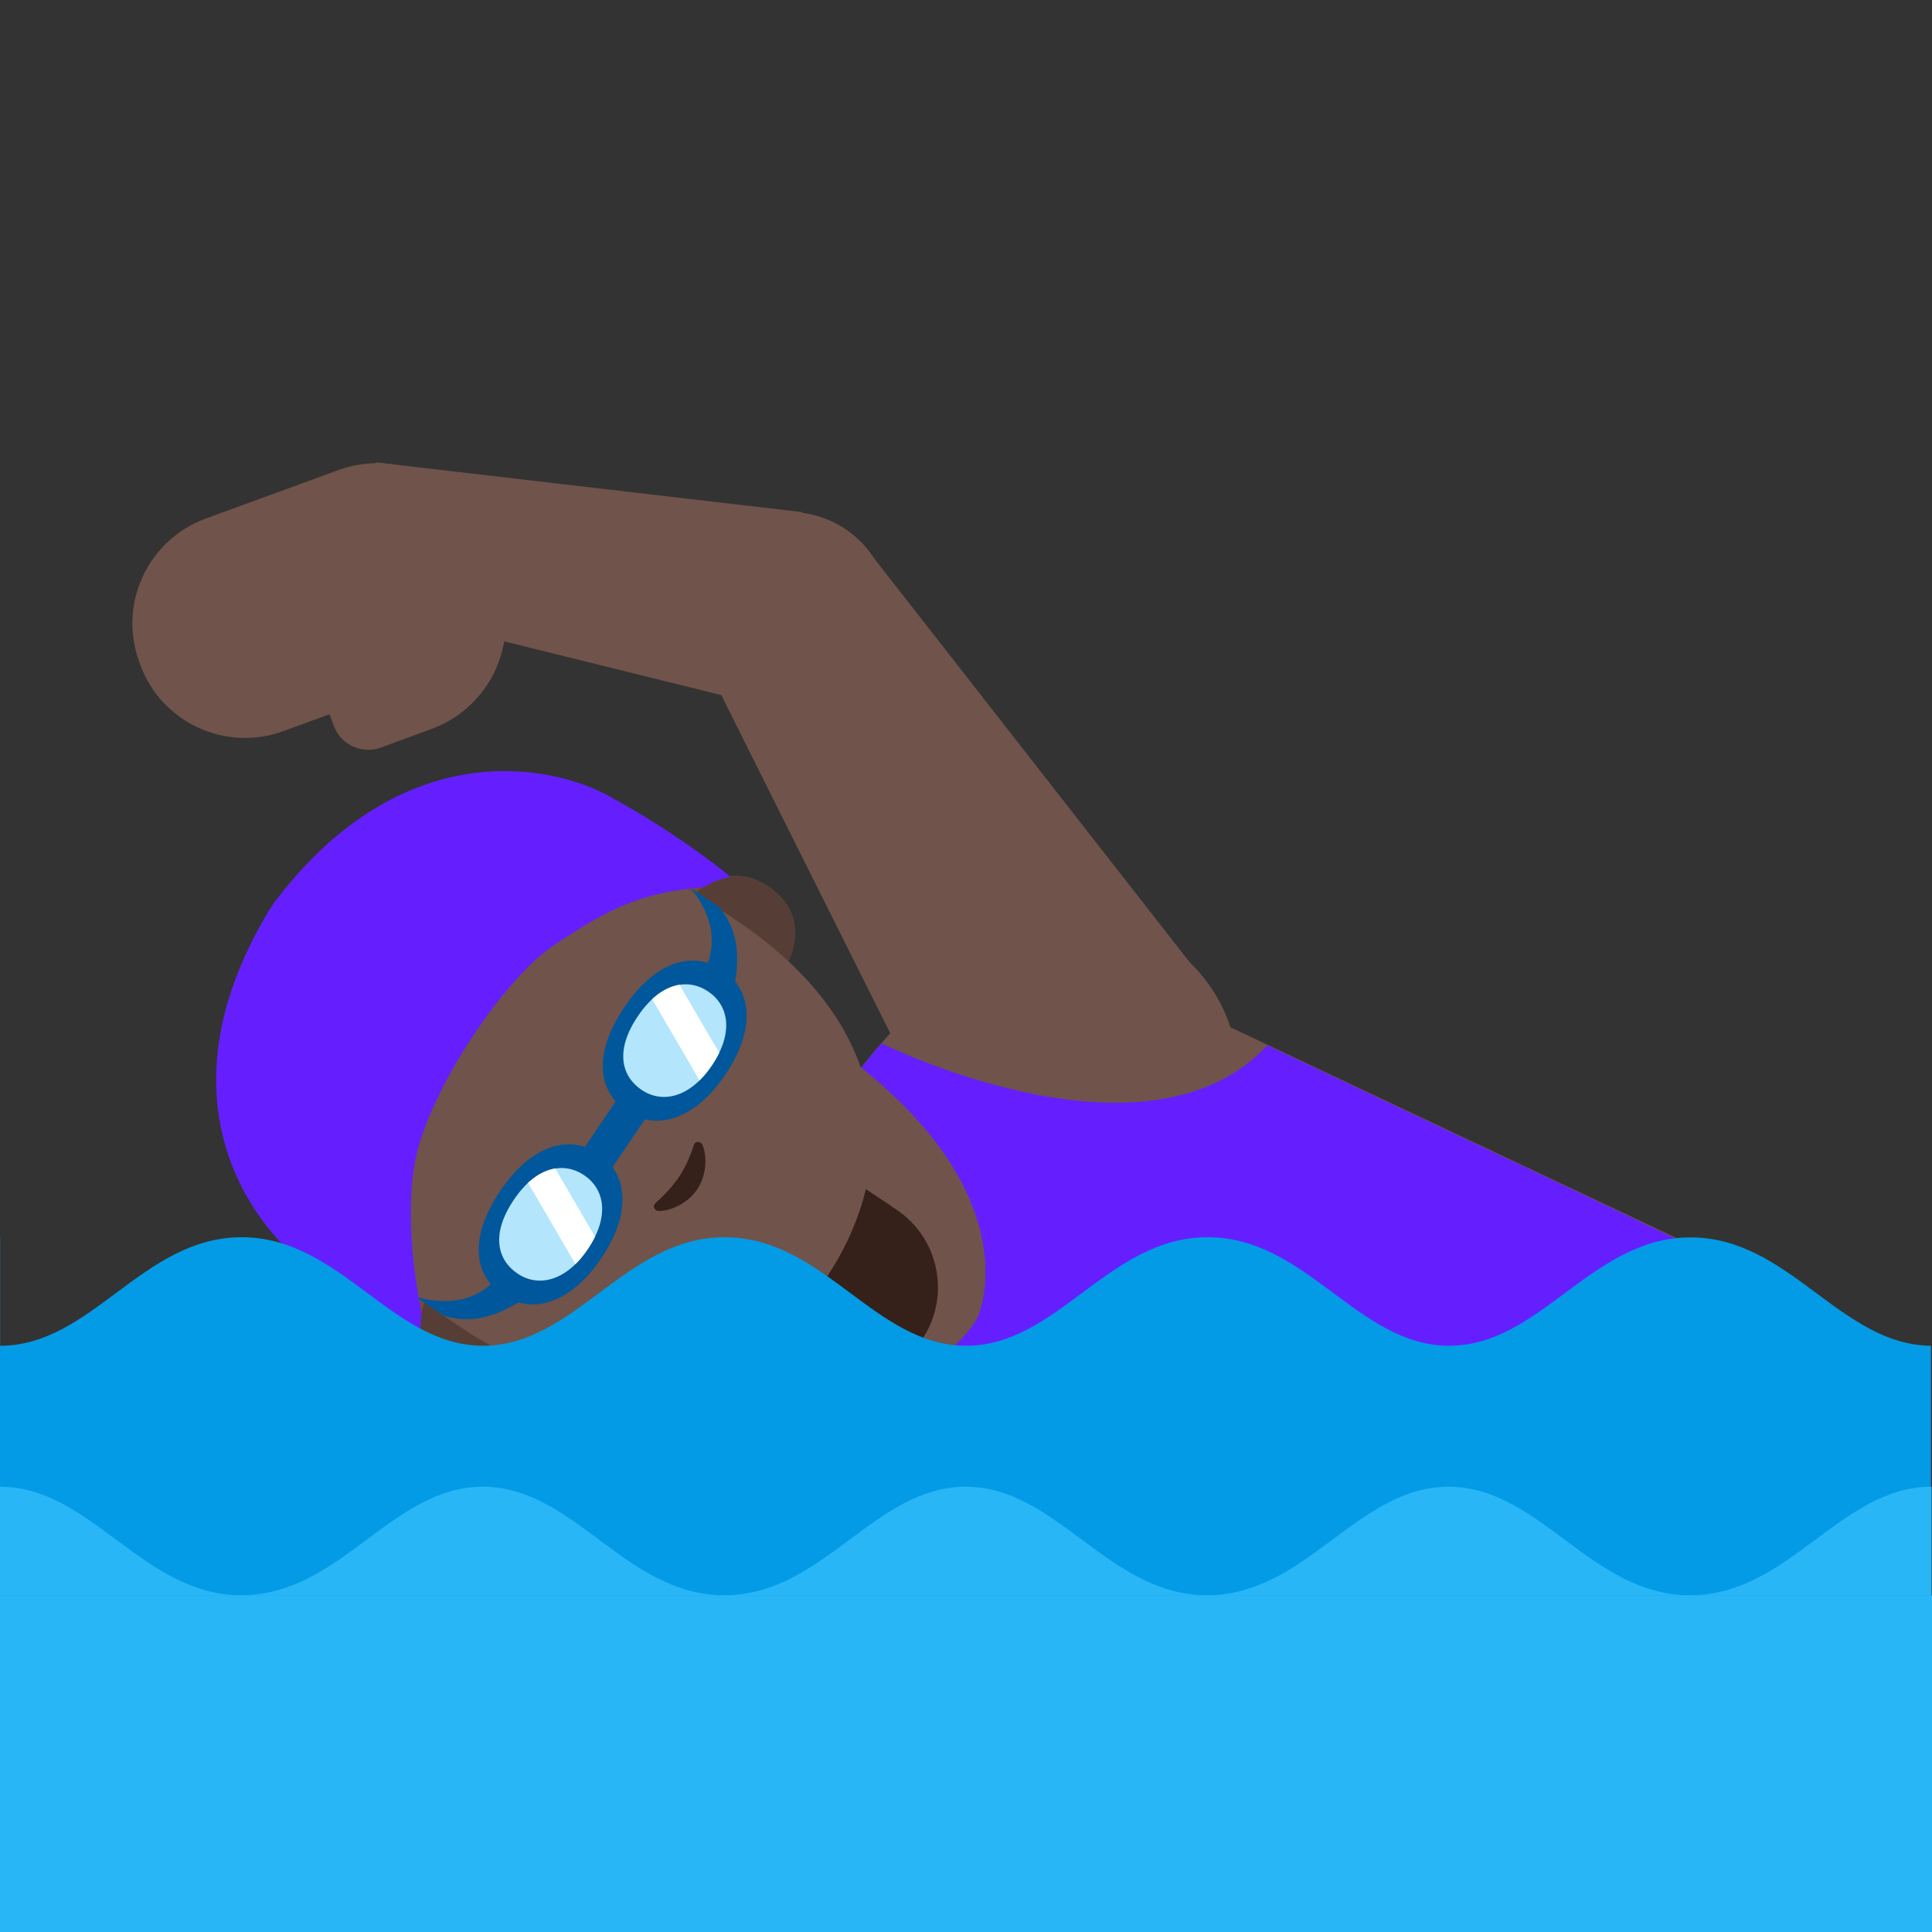
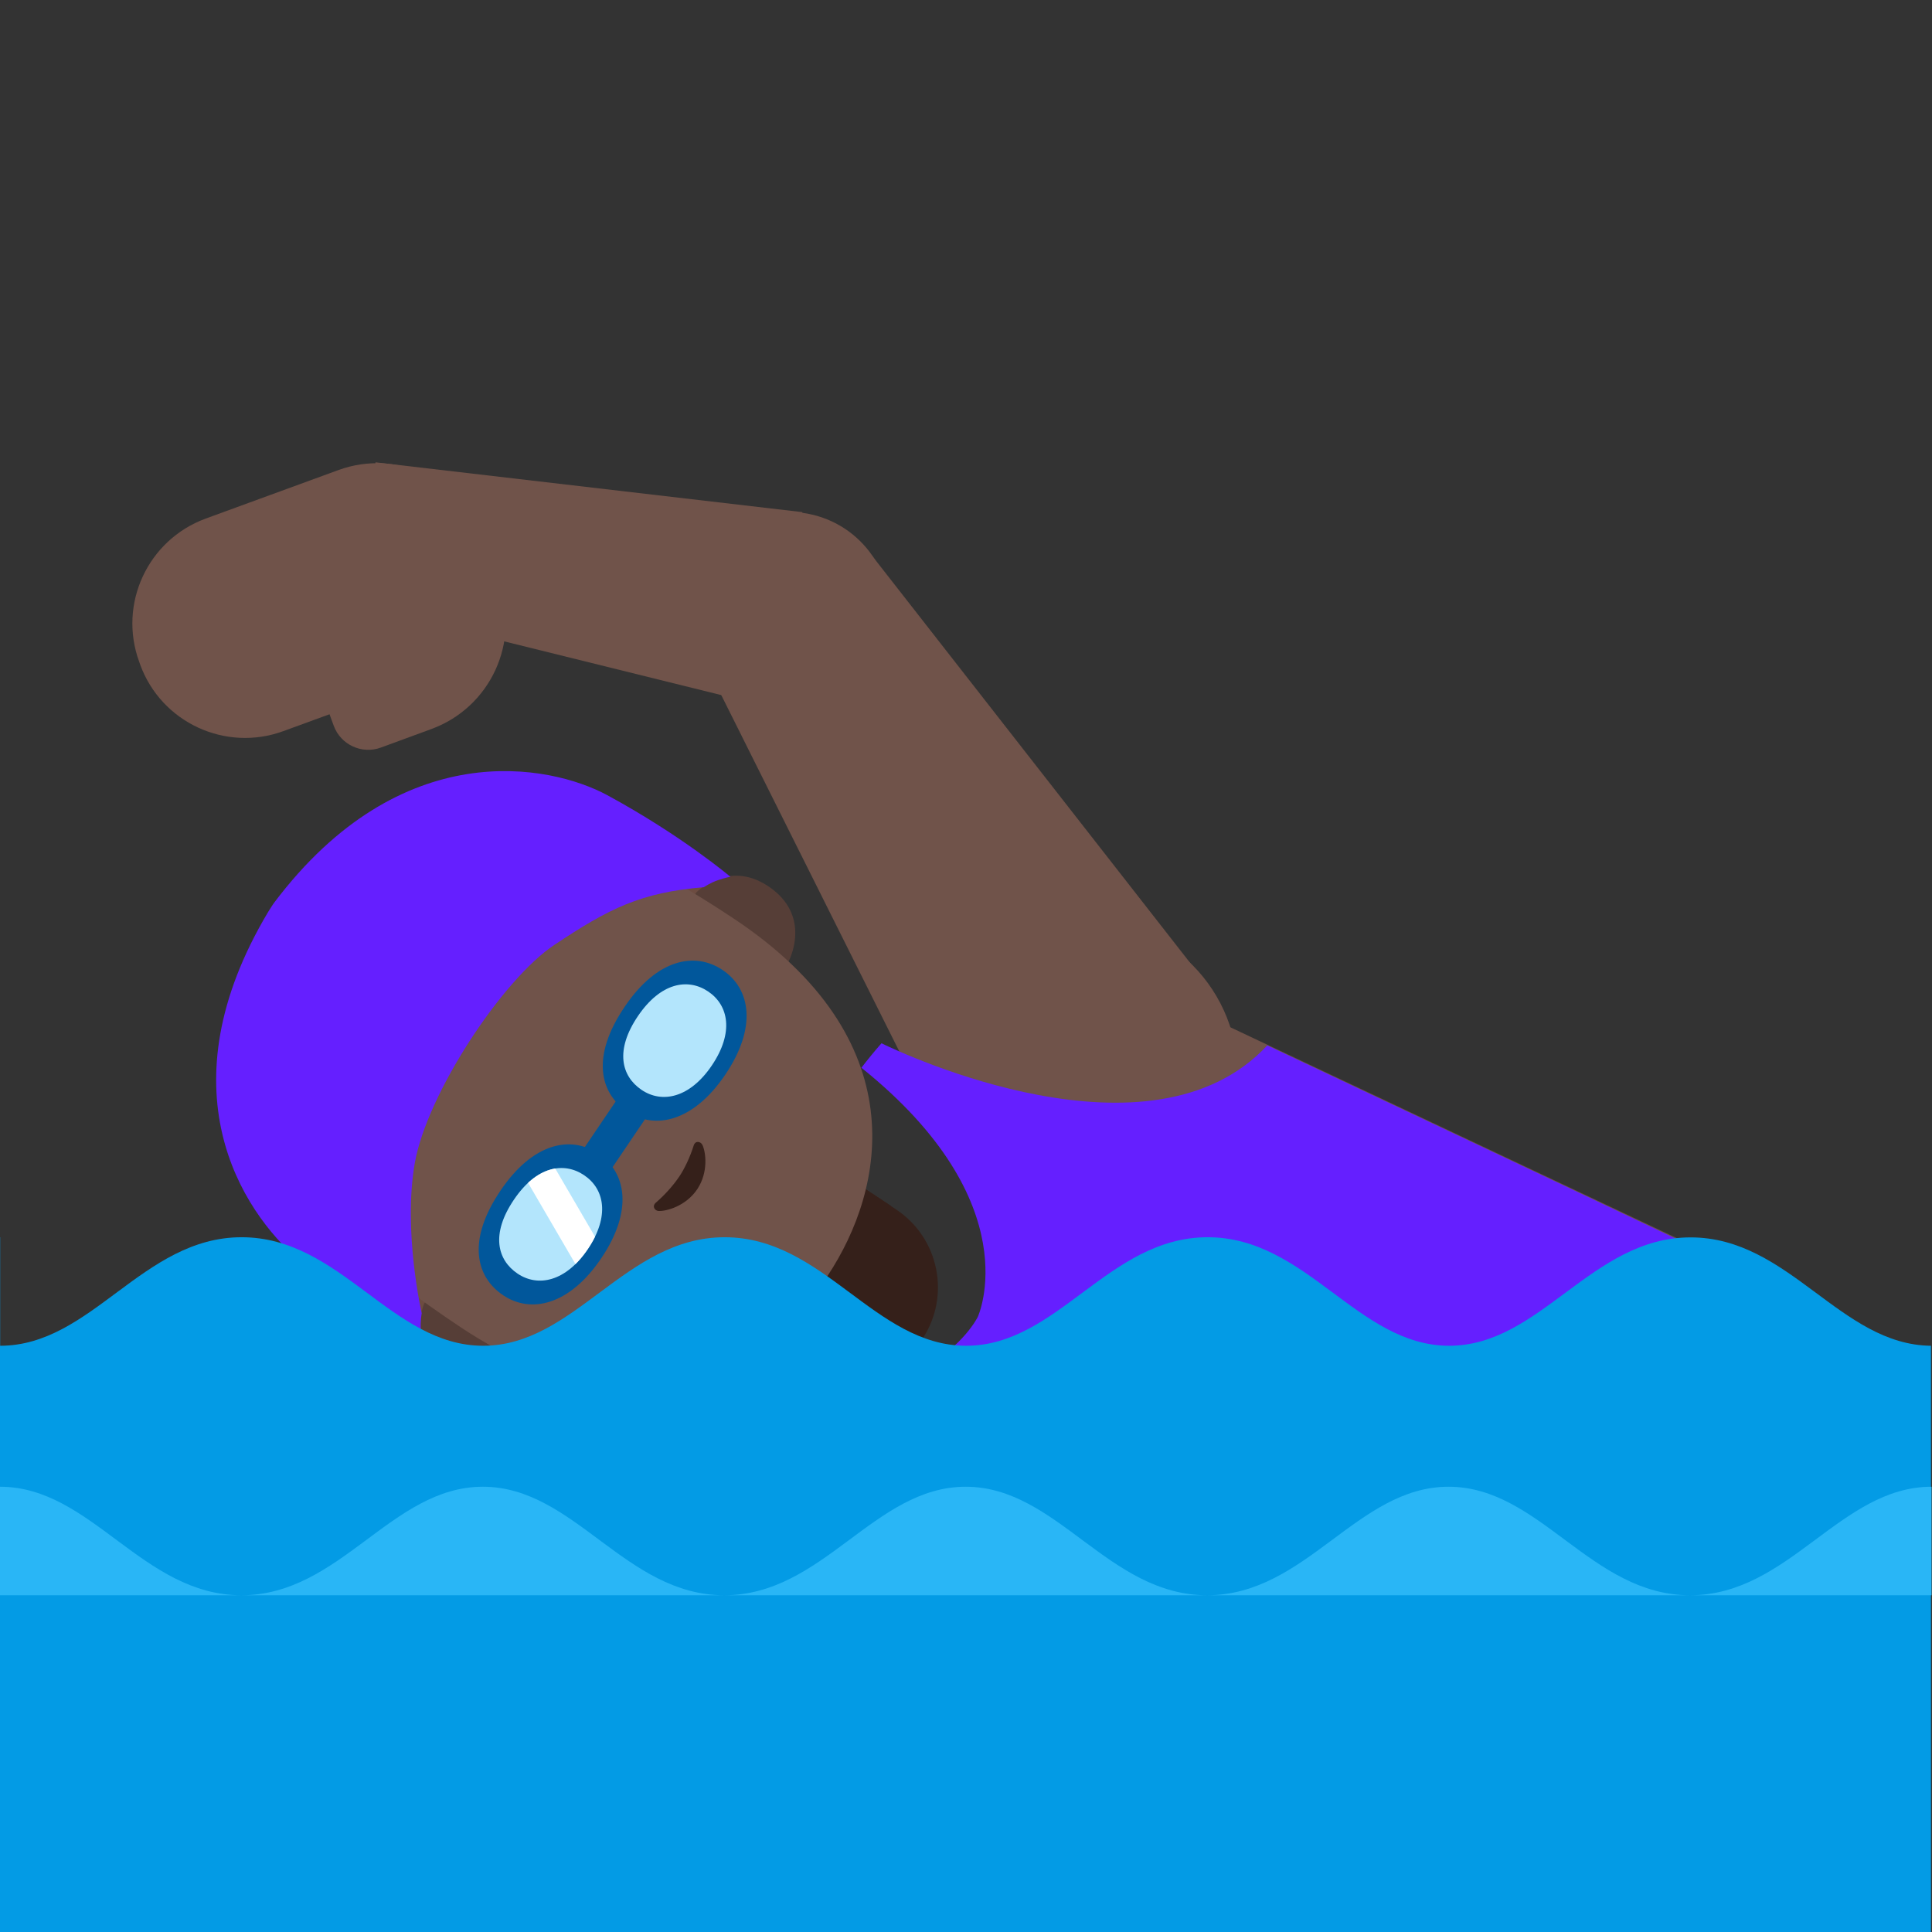
<svg xmlns="http://www.w3.org/2000/svg" xmlns:xlink="http://www.w3.org/1999/xlink" version="1.1" x="0px" y="0px" viewBox="0 0 128 128" style="enable-background:new 0 0 128 128;" xml:space="preserve">
  <rect x="0" y="0" width="128" height="128" fill="#333333" stroke="none" />
  <g id="Layer_1">
    <path style="display:none;fill:#E39E49;" d="M-1171.7,65.14c0,0,9.08-0.67,16.3,0.96l-0.12-3.1c0,0-6.36-1.17-13.24-0.79   c-2.31,0.13-5.39,0.04-7.58,0.58c-3.73,0.91-7.12,2.58-9.26,4.71l-3.59-8.76c0,0-2.76,1.94-3.14,2.33   c-0.48,0.48-1.18,0.22-1.18,0.22c-0.03,0-0.03,0.03-0.04,0.06c0.7,0.51,1.37,1.14,1.97,2c1.09,1.55,2.7,3.92,4.34,6.34   c-0.13,0.26-0.28,0.52-0.37,0.79c0,0-2.21,5.66,2.75,9.71c0,0,1.55,1.49,5.83,1.63c2.2,3.95-0.76,6.59-0.76,6.59   c-4.16,3.61-9.08-0.39-9.08-0.39c-0.95-0.57-4.31-4.34-5.67-5.9l-5.96-7.22c0,0,0.19,0.93-0.19,1.32   c-0.48,0.48-1.18,0.22-1.18,0.22c-0.02,0-0.02,0.03-0.03,0.04c0.46,0.36,0.93,0.77,1.38,1.28c2.15,2.41,4.7,5.61,6.65,8.14   l-0.01-0.03l0.93,1.23c3.47,4.37,3.18,5.78,3.18,5.78c0.14,3.69-3.93,4.96-3.93,4.96c-3.8,1.39-7.62-2.23-7.62-2.23   c-1.29-1.2-6.24-6.2-6.24-6.2l3.31,6.1c3.03,3.5,5.79,4.41,5.79,4.41c5.79,2.12,9.63-2.14,9.63-2.14c1.4-1.67,1.41-3.46,1.41-3.46   c0.03-1.06-0.23-2.09-0.64-3.06c5.56,2.93,9.77-0.44,9.77-0.44c3.51-3.15,2.59-7.24,1.91-9.08c0.61-0.05,1.25-0.12,1.95-0.23   c3.47-0.53,5.64-0.87,7.86-0.78c0,0,6.12,0.22,7.5,3.87c0,0,0.48,1.69-0.04,3.99c0,0-0.11,1.81,1.04,1.91   c0.6,0.05,1.86-0.64,2.48-1.6c0,0,0.78-1.01,0.67-3.07c0,0,0.19-3.18-3.4-5.57c0,0-2.5-1.82-5.56-2.1   c-3.26-0.31-4.43-0.5-9.53,0.24c0,0-5.44,0.96-9.26-0.56c0,0-3.22-1.45-2.05-5.45C-1184.69,72.38-1182.99,66.25-1171.7,65.14z" />
  </g>
  <g id="Layer_4">
</g>
  <g id="Layer_3">
</g>
  <g id="Layer_2">
    <g>
      <g>
        <polygon id="XMLID_1814_" style="fill:#70534A;" points="46.91,44.3 57.77,36.81 80.55,65.97 62.91,76.32    " />
        <ellipse id="XMLID_1812_" transform="matrix(0.229 -0.973 0.973 0.229 0.814 82.199)" style="fill:#70534A;" cx="52.3" cy="40.59" rx="6.69" ry="6.69" />
        <polygon id="XMLID_1811_" style="fill:#70534A;" points="23.9,40.14 24.88,30.63 53.16,33.93 51.82,47.05    " />
        <ellipse transform="matrix(0.863 -0.506 0.506 0.863 -26.137 46.073)" style="fill:#70534A;" cx="71.73" cy="71.15" rx="10.23" ry="10.23" />
        <g>
          <path style="fill:#70534A;" d="M9.22,43.84l0.07,0.2c1.4,3.83,5.65,5.8,9.48,4.4l8.81-3.22c3.83-1.4,5.8-5.65,4.4-9.48      l-0.07-0.2c-1.4-3.83-5.65-5.8-9.48-4.4l-8.81,3.22C9.79,35.77,7.82,40.01,9.22,43.84z" />
          <path style="fill:#70534A;" d="M19.25,40.28l2.86,7.8c0.46,1.26,1.86,1.91,3.12,1.45l3.35-1.23c3.9-1.43,5.9-5.74,4.47-9.64      l-1.11-3.03L19.25,40.28z" />
        </g>
      </g>
      <g>
        <polygon style="fill:#70534A;" points="68.71,88 78.74,66.75 113.59,83.21 93.57,125.59 58.73,109.13    " />
-         <path id="XMLID_1809_" style="fill:#70534A;" d="M48.6,87.53c0.77-2.72,5.37-12.46,6.98-14.78c5.09-7.34,10.93-11.72,17.5-8.61     l22.4,10.58l-10,21.19L75.46,117.1l-22.4-10.58C46.49,103.42,46.16,96.12,48.6,87.53z" />
      </g>
      <g>
        <g>
          <path id="XMLID_1808_" style="fill:#35201A;" d="M61.11,88.71L61.11,88.71c1.89-2.85,1.11-6.69-1.74-8.58l-4.41-2.92      l-6.83,10.32l4.41,2.92C55.38,92.34,59.22,91.56,61.11,88.71z" />
          <path id="XMLID_1807_" style="fill:#35201A;" d="M52.1,90.17c0,0,2.1-1.44,4.22-4.63c2.11-3.19,2.72-5.64,2.72-5.64l-5.07-3.36      c-1.36-0.9-3.42-0.97-4.32,0.38l-3.87,5.84c-0.9,1.35-0.11,3.15,1.24,4.05L52.1,90.17z" />
        </g>
        <g id="XMLID_1798_">
          <path id="XMLID_1806_" style="fill:#6D4C41;" d="M18.75,60.96c0,0,0.13-0.21,0.19-0.3c0.06-0.09,0.2-0.3,0.2-0.3      c8-10.58,15.78-8.85,20.52-6.69c5.14,2.33,8.71,4.42,8.71,4.42s-0.31,0.06-0.81,0.22c-0.52,0.18-0.95,0.47-0.95,0.47l3.54,3.19      l-10.64-1.48c-0.07-0.01-0.13,0.02-0.16,0.08l-1.26,2.46c-1.27,2.47-2.68,4.87-4.2,7.19l0,0c-0.07,0.1-0.14,0.2-0.2,0.3      c-0.07,0.1-0.13,0.2-0.2,0.3l0,0c-1.54,2.31-3.2,4.54-4.98,6.68l-1.77,2.12c-0.04,0.05-0.05,0.12-0.01,0.18l5.52,9.22      l-4.32-2.02c0,0-0.11,0.51-0.06,1.06c0.04,0.52,0.11,0.83,0.11,0.83s-3.68-2.35-7.62-6.39C16.61,78.67,12.29,72.14,18.75,60.96z      " />
          <g id="XMLID_1803_">
            <path id="XMLID_1805_" style="fill:#563E37;" d="M28.1,86.37c0,0-1.22,2.78,1.47,4.56c2.37,1.57,4.51,0.37,5.72-1.45       l-6.43-4.26L28.1,86.37z" />
            <path id="XMLID_1804_" style="fill:#563E37;" d="M46.12,59.14c0,0,2.09-2.21,4.77-0.43c2.37,1.57,2.1,4.01,0.9,5.83l-6.43-4.26       L46.12,59.14z" />
          </g>
          <path id="XMLID_1802_" style="fill:#70534A;" d="M19.5,61.1c7.12-10.76,17.33-8.05,29.04-0.29c12.15,8.04,10.12,17.93,6.3,23.7      c-3.76,5.68-12.04,11.55-24.28,3.45C18.86,80.19,12.38,71.86,19.5,61.1z" />
          <path id="XMLID_1801_" style="fill:#C07B47;" d="M43.61,70.63c1.21,0.8,2.73,0.64,3.39-0.36c0.66-1,0.22-2.47-0.99-3.27      c-1.21-0.8-2.73-0.64-3.4,0.36C41.95,68.37,42.39,69.82,43.61,70.63" />
          <path id="XMLID_1800_" style="fill:#C07B47;" d="M37.69,79.56c1.21,0.8,1.65,2.26,0.99,3.27c-0.66,1-2.18,1.17-3.39,0.36      c-1.21-0.8-1.65-2.27-0.99-3.27C34.96,78.92,36.48,78.76,37.69,79.56" />
          <path id="XMLID_1799_" style="fill:#35201A;" d="M43.45,79.68c0.63-0.54,1.18-1.18,1.54-1.71s0.72-1.29,0.97-2.08      c0.11-0.34,0.45-0.27,0.57-0.05c0.23,0.46,0.42,1.81-0.33,2.94c-0.75,1.13-2.06,1.48-2.58,1.45      C43.38,80.21,43.18,79.92,43.45,79.68z" />
          <path style="fill:none;" d="M27.83,87.16c-0.01-0.97-0.44-1.87-0.7-2.8c-0.83-3,0.14-6.18,1.29-9.07c1.6-4.04,3.61-8,6.6-11.16      c2.99-3.15,7.08-5.45,11.42-5.57" />
          <g>
            <g>
              <g>
                <path style="fill:#01579B;" d="M39.66,76.44c1.84,1.24,2.3,3.78,0.17,6.93c-2.1,3.11-4.66,3.68-6.5,2.44         c-1.84-1.24-2.38-3.67-0.17-6.93C35.3,75.71,37.81,75.2,39.66,76.44z" />
                <g>
                  <defs>
                    <path id="SVGID_1_" d="M38.7,77.86c1.35,0.91,1.72,2.71,0.24,4.9c-1.46,2.16-3.3,2.53-4.65,1.62s-1.78-2.63-0.24-4.9           C35.54,77.27,37.35,76.95,38.7,77.86z" />
                  </defs>
                  <use xlink:href="#SVGID_1_" style="overflow:visible;fill:#B3E5FC;" />
                  <clipPath id="SVGID_2_">
                    <use xlink:href="#SVGID_1_" style="overflow:visible;" />
                  </clipPath>
                  <polygon style="clip-path:url(#SVGID_2_);fill:#FFFFFF;" points="39.42,85.97 34.69,77.86 35.26,74.8 39.99,82.91                   " />
                </g>
              </g>
              <g>
                <path style="fill:#01579B;" d="M47.88,64.27c1.84,1.24,2.3,3.78,0.17,6.93c-2.1,3.11-4.66,3.68-6.5,2.44         c-1.84-1.24-2.38-3.67-0.17-6.93C43.52,63.53,46.04,63.03,47.88,64.27z" />
                <g>
                  <defs>
                    <path id="SVGID_3_" d="M46.92,65.69c1.35,0.91,1.72,2.71,0.24,4.9c-1.46,2.16-3.3,2.53-4.65,1.62s-1.78-2.63-0.24-4.9           C43.77,65.1,45.57,64.78,46.92,65.69z" />
                  </defs>
                  <use xlink:href="#SVGID_3_" style="overflow:visible;fill:#B3E5FC;" />
                  <clipPath id="SVGID_4_">
                    <use xlink:href="#SVGID_3_" style="overflow:visible;" />
                  </clipPath>
-                   <polygon style="clip-path:url(#SVGID_4_);fill:#FFFFFF;" points="47.64,73.8 42.91,65.69 43.49,62.62 48.22,70.73                   " />
                </g>
              </g>
            </g>
            <polygon style="fill:#01579B;" points="42.93,73.86 40.38,77.63 38.5,76.36 41.05,72.59      " />
            <g>
-               <path style="fill:#01579B;" d="M47.67,60.12c1.26,1.5,1.36,3.38,0.96,5.3l-1.88-1.27c0.71-1.56,0.57-3.33-0.96-5.3        L47.67,60.12z" />
-               <path style="fill:#01579B;" d="M29.4,87.17c1.87,0.6,3.65-0.01,5.29-1.11L32.8,84.8c-1.18,1.25-2.88,1.78-5.28,1.11        L29.4,87.17z" />
-             </g>
+               </g>
          </g>
          <path style="fill:#651FFF;" d="M18.16,59.81c0,0-0.15,0.21-0.2,0.3c-0.06,0.09-0.19,0.3-0.19,0.3      c-6.99,11.71-1.82,19.77,2.05,23.09c4.28,3.67,8.17,5.4,8.17,5.4s-0.07-0.31-0.11-0.83c-0.04-0.55,0.06-1.06,0.06-1.06      s-1.25-5.43-0.46-9.95c0.81-4.61,5.83-12.19,9.25-14.46c3.62-2.41,5.71-3.47,9.9-3.82c0,0,0.43-0.3,0.95-0.47      c0.49-0.17,0.81-0.22,0.81-0.22s-3.2-2.72-8.16-5.41C36.45,50.64,26.58,48.63,18.16,59.81z" />
        </g>
      </g>
    </g>
    <path style="fill:#651FFF;" d="M103.12,105.36l10.47-22.08l-9.88-4.69l-19.75-9.33c-7.7,8.28-24.17,0.54-25.56-0.14   c-0.45,0.51-0.89,1.05-1.33,1.62c11.19,8.98,7.71,16.51,7.71,16.51l0,0c-0.03,0.06-3.68,7.47-17.64,4.52   c-0.16,0.69-0.3,1.38-0.41,2.05c1.41,0.65,17.84,8.47,16.32,19.67l19.74,9.35l9.89,4.67l10.43-22.11" />
    <path style="fill:#039BE5;" d="M96.01,89.16c-6.06,0-9.43-7.19-16-7.19s-9.93,7.19-16,7.19s-9.43-7.19-16-7.19   c-6.57,0-9.93,7.19-16,7.19s-9.43-7.19-16-7.19s-9.93,7.19-16,7.19v-7.19H0V128h127.93V89.16c-6.01-0.06-9.38-7.18-15.92-7.18   C105.44,81.98,102.07,89.16,96.01,89.16z" />
    <g id="XMLID_1790_">
      <g id="XMLID_1792_">
        <path id="XMLID_1797_" style="fill:#29B6F6;" d="M127.97,98.5c-6.06,0-9.43,7.19-16,7.19h16V98.5z" />
        <path id="XMLID_1796_" style="fill:#29B6F6;" d="M111.97,105.69c-6.57,0-9.93-7.19-16-7.19c-6.06,0-9.43,7.19-16,7.19h16H111.97z     " />
        <path id="XMLID_1795_" style="fill:#29B6F6;" d="M79.98,105.69c-6.57,0-9.93-7.19-16-7.19s-9.43,7.19-16,7.19h16H79.98z" />
        <path id="XMLID_1794_" style="fill:#29B6F6;" d="M47.99,105.69c-6.57,0-9.93-7.19-16-7.19s-9.43,7.19-16,7.19h16H47.99z" />
        <path id="XMLID_1793_" style="fill:#29B6F6;" d="M16,105.69c-6.57,0-9.93-7.19-16-7.19l0,7.19H16z" />
      </g>
-       <rect id="XMLID_1791_" x="0" y="105.69" transform="matrix(-1 8.976984e-11 -8.976984e-11 -1 128 233.689)" style="fill:#29B6F6;" width="128" height="22.31" />
    </g>
  </g>
</svg>